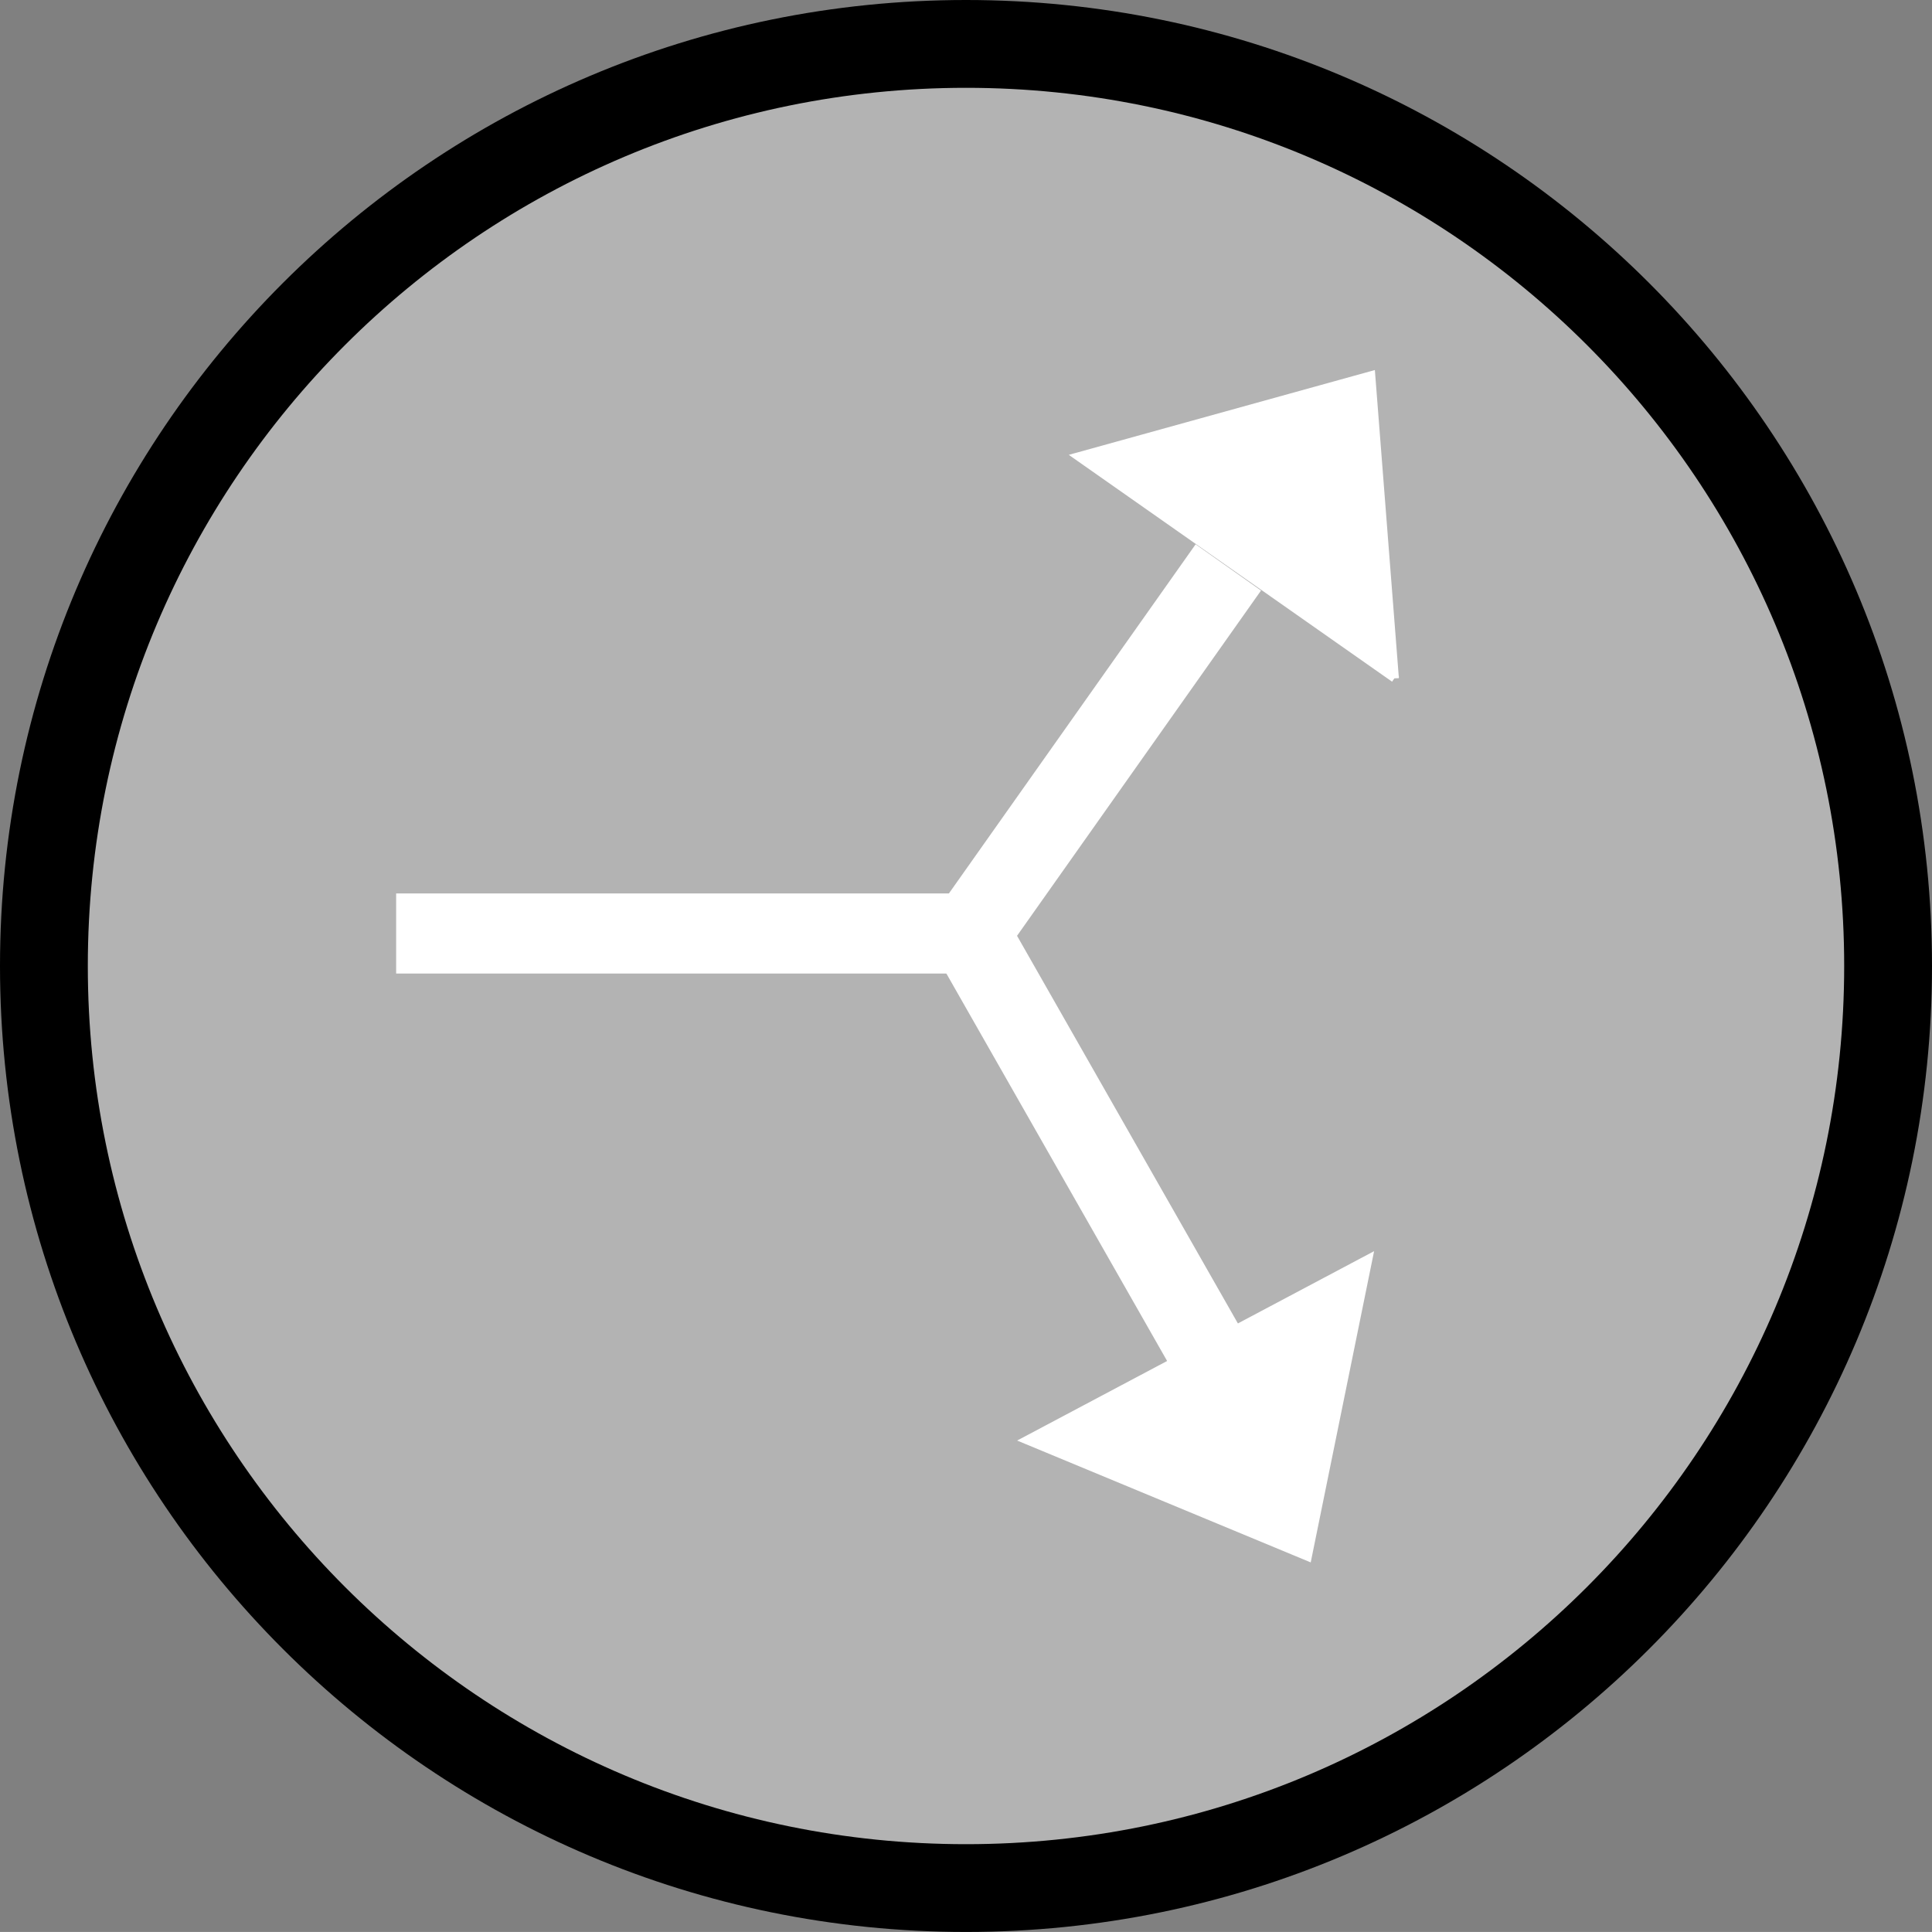
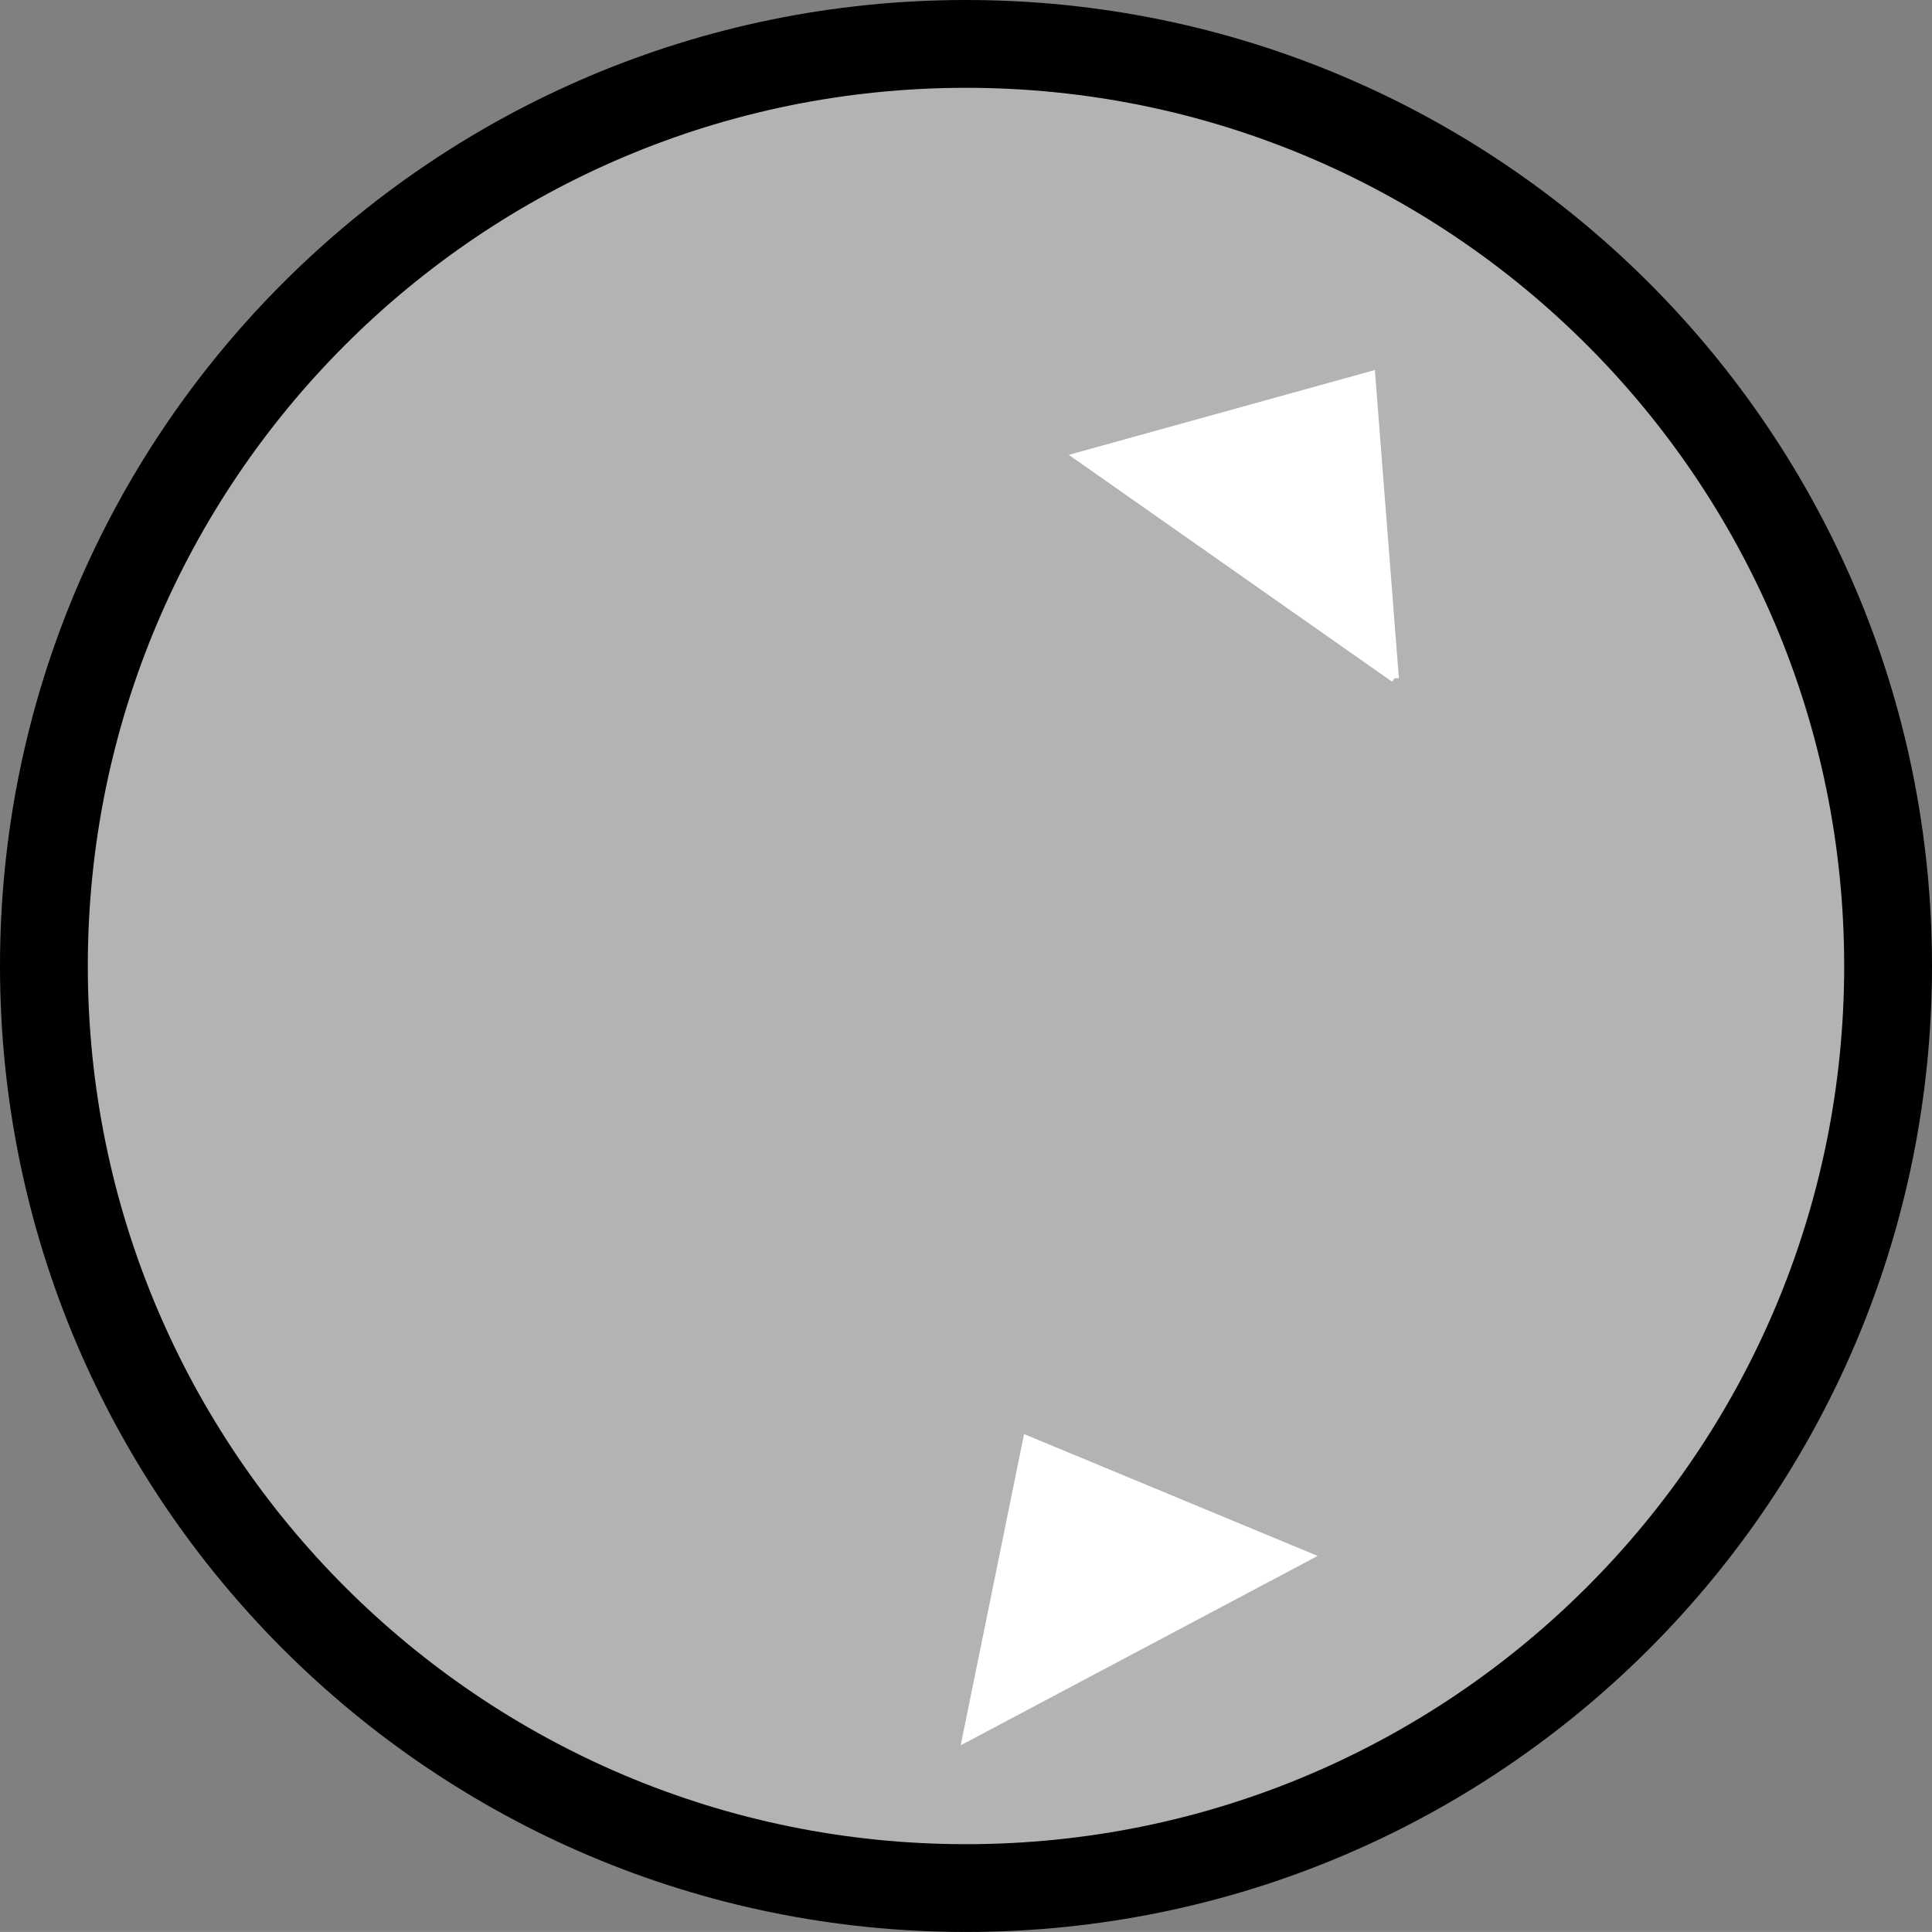
<svg width="48.248pt" height="48.247pt" viewBox="0 0 48.248 48.247" xml:space="preserve">
  <rect x="0" y="0" width="48.248" height="48.247" fill="#808080" stroke="none" />
  <g id="Layer_x0020_1" style="fill-rule:nonzero;clip-rule:nonzero;stroke:#000000;stroke-miterlimit:4;">
    <path style="fill-rule:evenodd;clip-rule:evenodd;stroke:none;" d="M24.124,0c13.323,0,24.124,10.801,24.124,24.124S37.447,48.247,24.124,48.247S0,37.447,0,24.124S10.801,0,24.124,0z" />
    <path style="fill-rule:evenodd;clip-rule:evenodd;fill:#B3B3B3;stroke:none;" d="M24.124,2.193c12.112,0,21.931,9.818,21.931,21.931s-9.818,21.931-21.931,21.931c-12.111,0-21.931-9.818-21.931-21.931S12.013,2.193,24.124,2.193z" />
-     <path style="fill-rule:evenodd;clip-rule:evenodd;fill:none;stroke:#FFFFFF;stroke-width:2;stroke-miterlimit:2.414;" d="M30.675,14.17l-6.46,9.142l5.972,10.482" />
-     <path style="fill-rule:evenodd;clip-rule:evenodd;fill:#FFFFFF;stroke:#FFFFFF;stroke-width:2;stroke-miterlimit:2.414;" d="M24.215,23.312H9.893" />
    <path style="fill-rule:evenodd;clip-rule:evenodd;fill:#FFFFFF;stroke:#FFFFFF;stroke-width:0.216;stroke-miterlimit:2.414;" d="M34.826,16.936L34.237,9.38l-7.297,2.022l7.886,5.533z" />
-     <path style="fill-rule:evenodd;clip-rule:evenodd;fill:#FFFFFF;stroke:#FFFFFF;stroke-width:0.216;stroke-miterlimit:2.414;" d="M25.654,35.963l6.999,2.905l1.511-7.42l-8.51,4.515z" />
+     <path style="fill-rule:evenodd;clip-rule:evenodd;fill:#FFFFFF;stroke:#FFFFFF;stroke-width:0.216;stroke-miterlimit:2.414;" d="M25.654,35.963l6.999,2.905l-8.51,4.515z" />
  </g>
</svg>